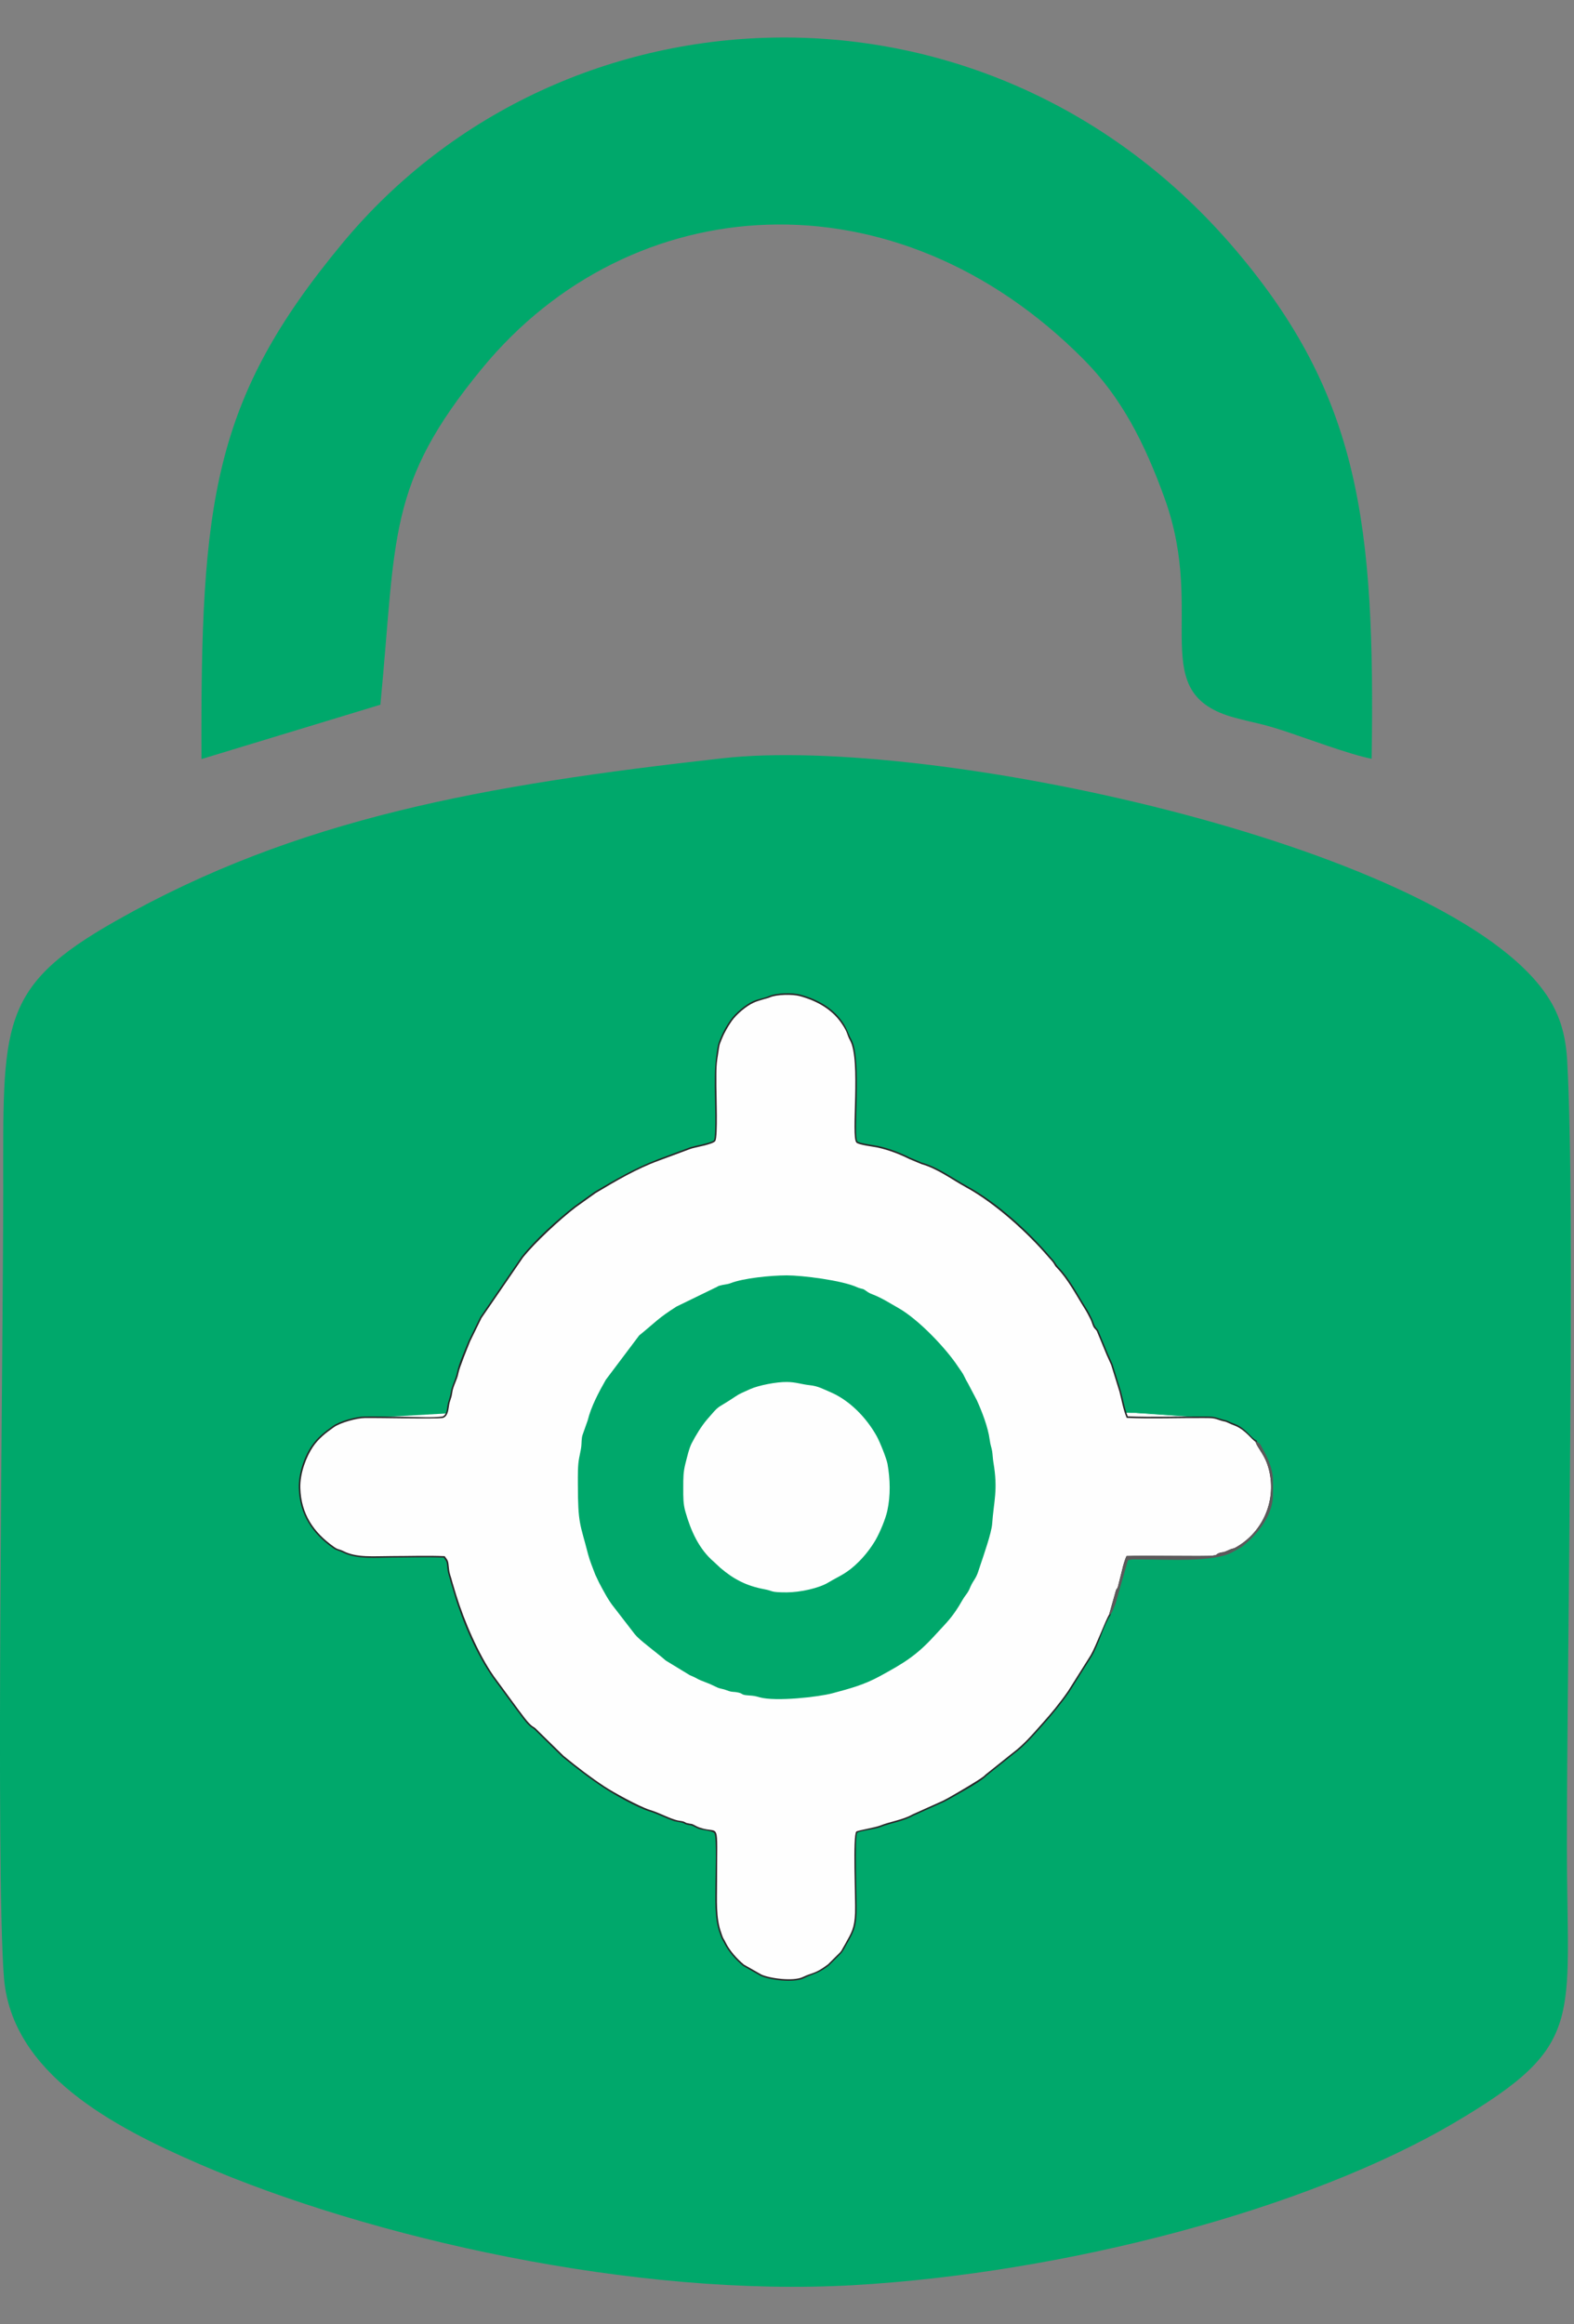
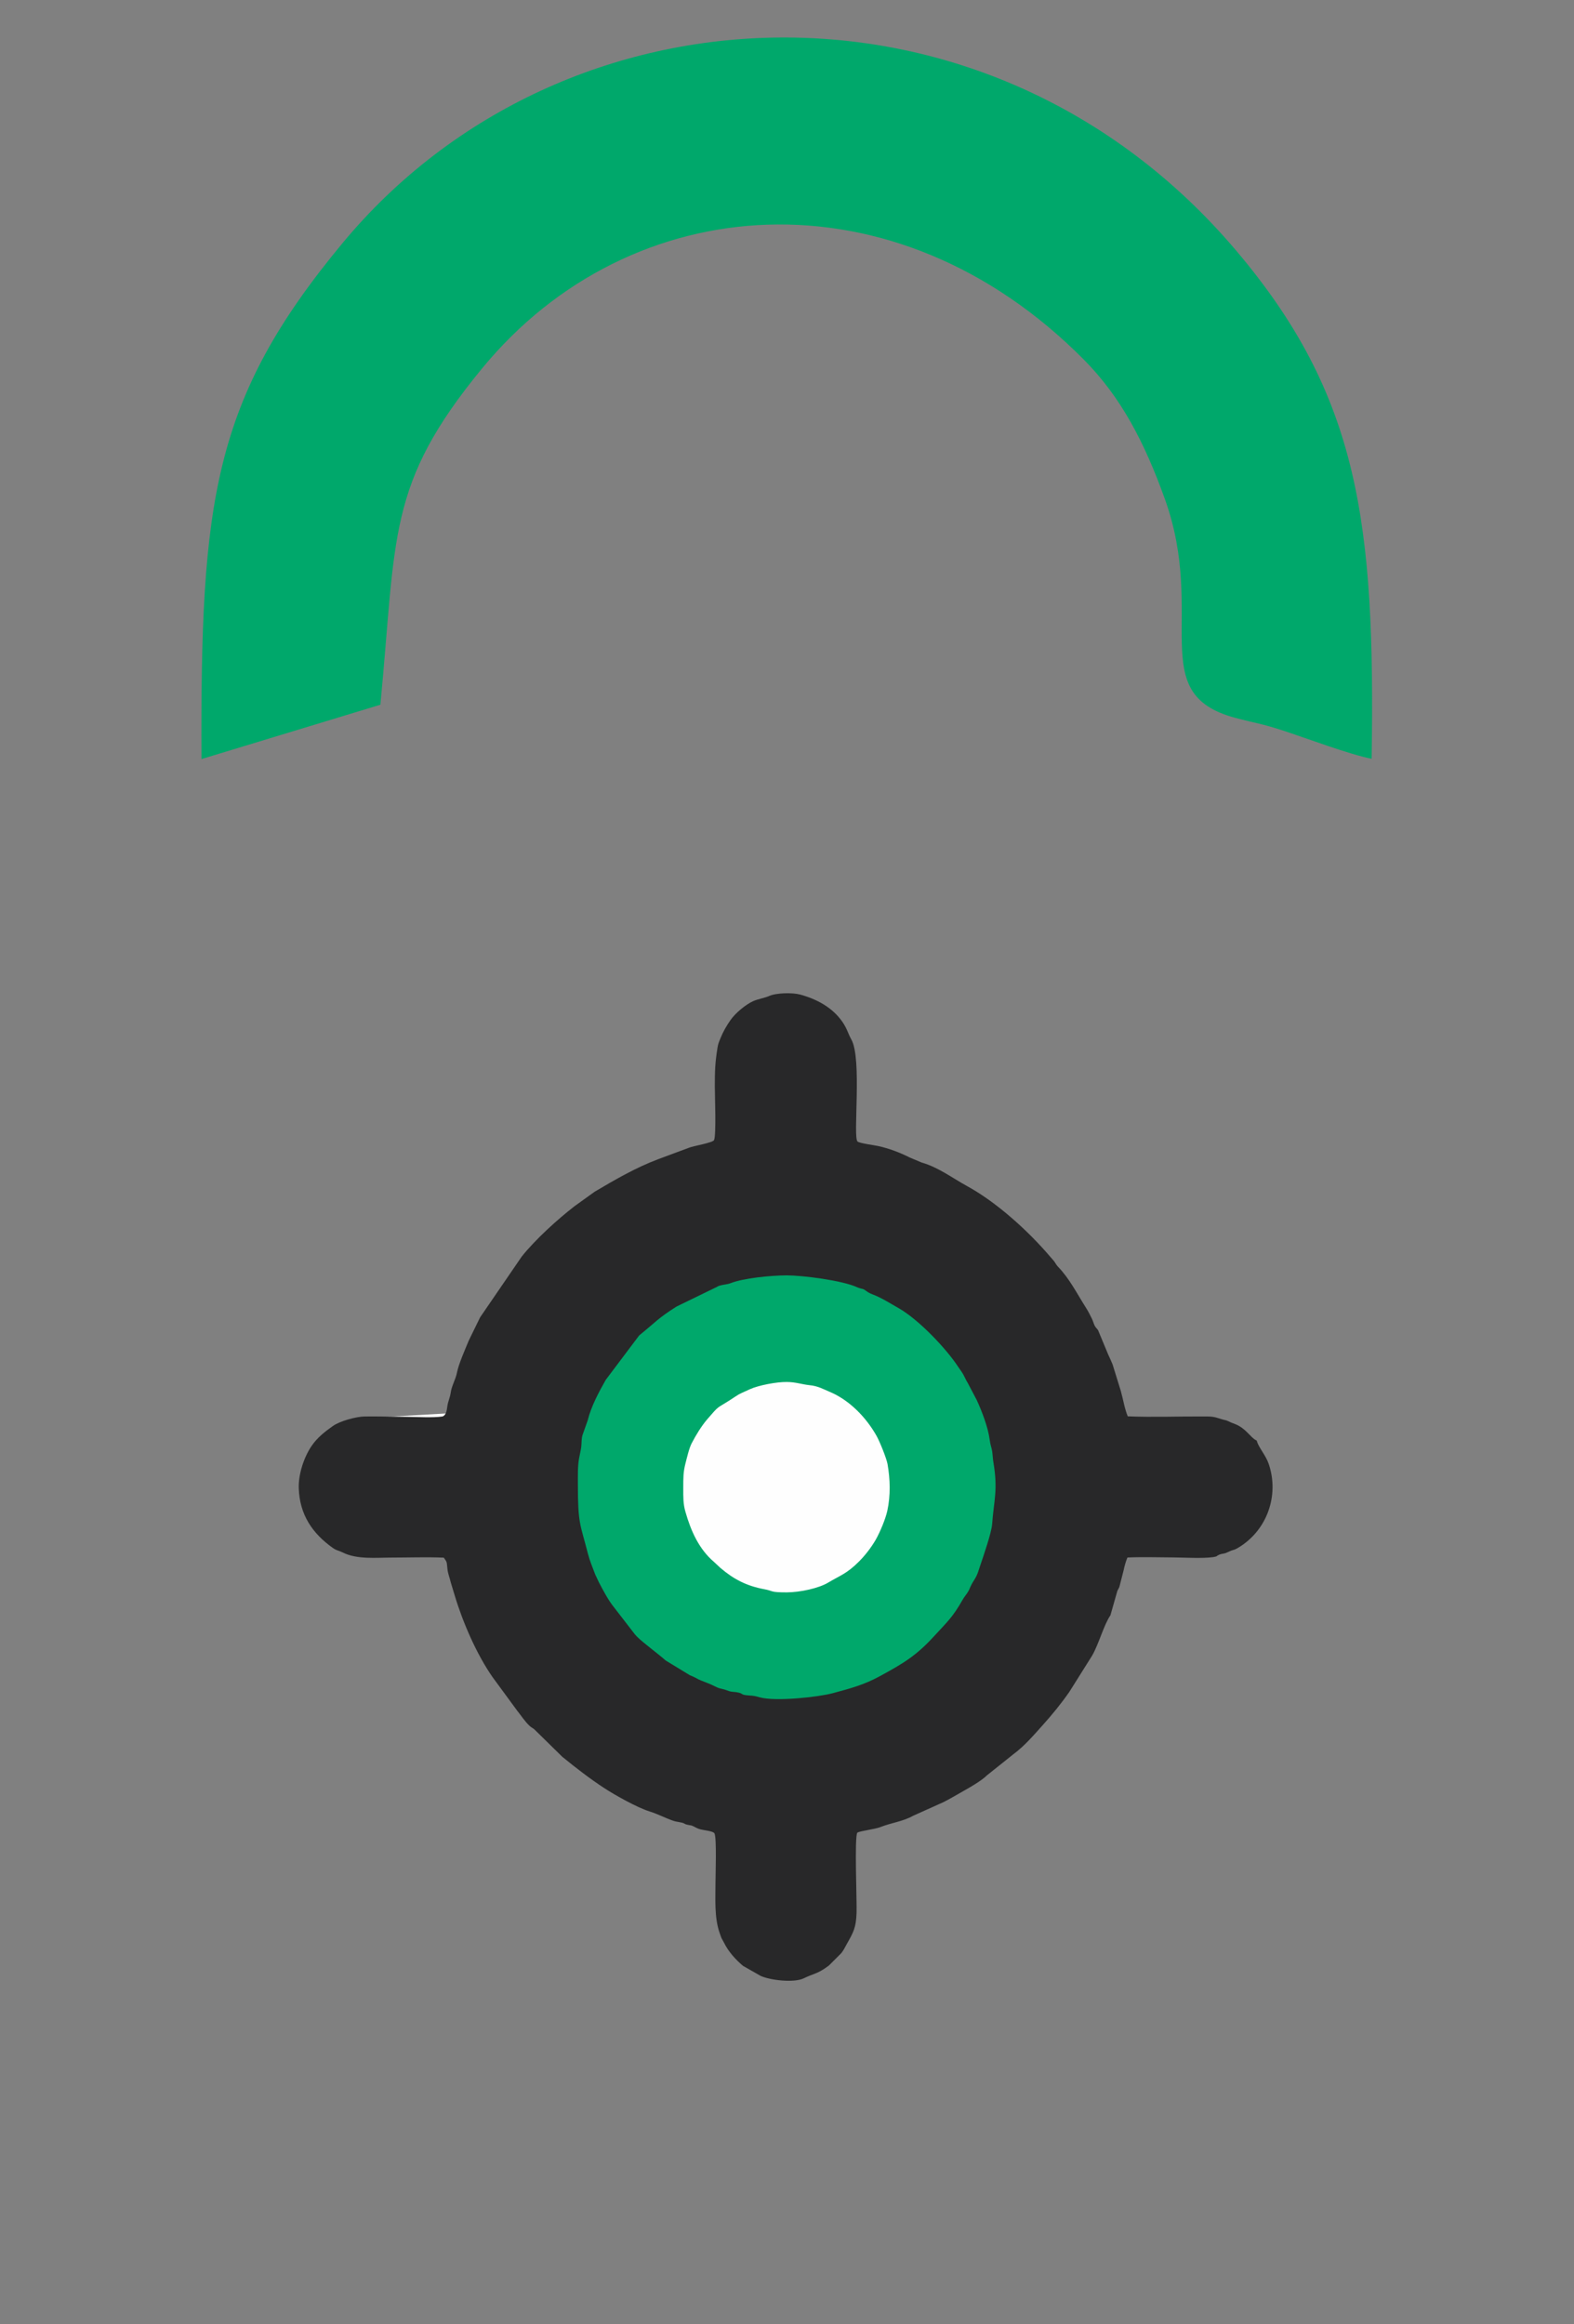
<svg xmlns="http://www.w3.org/2000/svg" width="21" height="31" viewBox="0 0 21 31" fill="none">
  <rect x="0" y="0" width="21" height="31" fill="#808080" stroke="none" />
-   <path fill-rule="evenodd" clip-rule="evenodd" d="M9.643 10.113C6.459 10.469 3.965 10.91 1.544 12.283C-0.03 13.175 0.044 13.661 0.043 15.915C0.043 17.95 -0.06 24.926 0.052 26.369C0.151 27.653 1.507 28.364 2.663 28.864C4.942 29.849 8.468 30.645 11.387 30.478C14.186 30.317 17.435 29.477 19.425 28.299C21.166 27.268 20.905 26.966 20.905 24.61C20.905 22.136 21.022 16.171 20.909 14.144C20.884 13.704 20.759 13.43 20.57 13.182C19.098 11.253 12.412 9.804 9.643 10.113L9.643 10.113Z" fill="#00A86B" />
  <path fill-rule="evenodd" clip-rule="evenodd" d="M2.688 10.124L5.075 9.399C5.292 7.144 5.157 6.463 6.434 4.911C8.412 2.508 11.935 2.246 14.464 4.8C14.957 5.299 15.268 5.895 15.542 6.657C16.105 8.228 15.268 9.251 16.48 9.574C16.766 9.65 16.824 9.648 17.118 9.744C17.419 9.842 18.008 10.064 18.3 10.12C18.349 6.977 18.138 5.282 16.489 3.338C13.199 -0.541 7.523 -0.319 4.568 3.245C2.834 5.335 2.674 6.688 2.688 10.125L2.688 10.124Z" fill="#00A86B" />
-   <path fill-rule="evenodd" clip-rule="evenodd" d="M16.162 18.914L15.144 18.844L15.122 18.843L15.095 18.843L15.06 18.843L16.058 18.913L16.101 18.913L16.135 18.913L16.162 18.914Z" fill="#FEFEFE" />
-   <path fill-rule="evenodd" clip-rule="evenodd" d="M16.058 18.913L15.06 18.843H15.01H14.959L14.908 18.843L14.857 18.843L14.805 18.844L14.754 18.844L14.702 18.845L14.65 18.846L14.599 18.846L14.547 18.846H14.496L14.444 18.846L14.393 18.845L14.342 18.844L14.292 18.843L14.242 18.841L15.034 18.91L15.097 18.913L15.16 18.915L15.224 18.916L15.288 18.916L15.352 18.917H15.416L15.481 18.916L15.545 18.916L15.61 18.915L15.675 18.915L15.739 18.914L15.803 18.913L15.867 18.913L15.931 18.912H15.995L16.058 18.913Z" fill="#FEFEFE" />
  <path fill-rule="evenodd" clip-rule="evenodd" d="M5.885 18.915L6.922 18.845L6.89 18.846L6.85 18.847L6.801 18.848H6.746H6.687L6.623 18.848L6.558 18.847L6.491 18.846L6.425 18.846L6.36 18.845L6.298 18.844L6.241 18.843L6.189 18.843L6.145 18.843L6.109 18.843L4.869 18.913L4.914 18.913L4.969 18.913L5.034 18.913L5.105 18.914L5.182 18.915L5.263 18.916L5.346 18.917L5.43 18.918L5.512 18.919L5.591 18.919H5.666L5.734 18.919L5.794 18.918L5.845 18.917L5.885 18.915Z" fill="#FEFEFE" />
  <path fill-rule="evenodd" clip-rule="evenodd" d="M15.045 18.89C15.382 18.904 15.719 18.89 16.055 18.892C16.166 18.892 16.191 18.892 16.294 18.927C16.333 18.94 16.355 18.938 16.394 18.958C16.423 18.973 16.45 18.982 16.48 18.994C16.622 19.05 16.684 19.172 16.758 19.209L16.766 19.212L16.769 19.221C16.793 19.307 16.89 19.413 16.927 19.525C17.072 19.951 16.9 20.419 16.516 20.645C16.475 20.669 16.473 20.667 16.428 20.681L16.352 20.714C16.321 20.724 16.293 20.723 16.265 20.736C16.225 20.754 16.246 20.759 16.184 20.768C16.039 20.788 15.804 20.773 15.653 20.772C15.453 20.771 15.243 20.764 15.042 20.773C15.021 20.822 15.002 20.89 14.992 20.94L14.941 21.14C14.93 21.191 14.915 21.193 14.905 21.227L14.815 21.544C14.728 21.668 14.658 21.933 14.57 22.083L14.267 22.565C14.16 22.719 14.041 22.865 13.916 23.004C13.791 23.143 13.671 23.285 13.52 23.397L13.163 23.682C13.156 23.689 13.149 23.696 13.142 23.702C13.037 23.791 12.84 23.894 12.716 23.966C12.675 23.99 12.632 24.013 12.589 24.035L12.184 24.217C12.048 24.294 11.891 24.311 11.747 24.368C11.672 24.398 11.484 24.417 11.438 24.443C11.398 24.5 11.434 25.362 11.428 25.513C11.421 25.71 11.388 25.769 11.295 25.933L11.26 25.997C11.245 26.021 11.242 26.028 11.223 26.051L11.06 26.214C11.051 26.221 11.042 26.227 11.034 26.233C10.906 26.327 10.848 26.324 10.722 26.386C10.594 26.448 10.276 26.412 10.148 26.353L9.914 26.22C9.815 26.137 9.716 26.027 9.66 25.911C9.65 25.89 9.636 25.87 9.626 25.849C9.617 25.828 9.611 25.806 9.603 25.785C9.528 25.58 9.546 25.319 9.546 25.103C9.546 25.012 9.563 24.53 9.534 24.456C9.52 24.418 9.379 24.412 9.329 24.394C9.3 24.384 9.28 24.373 9.254 24.359C9.216 24.34 9.212 24.348 9.171 24.337C9.162 24.335 9.147 24.332 9.138 24.326C9.134 24.323 9.129 24.321 9.125 24.319C9.095 24.304 9.032 24.3 8.993 24.288C8.88 24.25 8.777 24.194 8.664 24.159C8.501 24.108 8.204 23.942 8.058 23.846C7.867 23.721 7.689 23.583 7.512 23.439C7.509 23.438 7.507 23.435 7.503 23.432L7.129 23.065C7.109 23.047 7.086 23.039 7.064 23.017C6.999 22.955 6.954 22.883 6.898 22.813L6.572 22.369C6.359 22.064 6.174 21.637 6.067 21.28L6.014 21.105C5.999 21.039 5.976 20.991 5.969 20.921C5.96 20.832 5.966 20.837 5.921 20.775C5.69 20.765 5.458 20.774 5.228 20.774C5.02 20.774 4.76 20.802 4.571 20.705C4.522 20.681 4.493 20.682 4.443 20.647C4.165 20.451 3.997 20.198 3.986 19.848C3.98 19.664 4.054 19.438 4.156 19.287C4.232 19.174 4.334 19.095 4.443 19.018C4.535 18.953 4.753 18.893 4.866 18.892C5.052 18.89 5.241 18.895 5.427 18.897C5.557 18.898 5.782 18.911 5.904 18.892C5.954 18.875 5.962 18.804 5.968 18.757C5.977 18.691 6.004 18.64 6.013 18.576C6.026 18.48 6.079 18.401 6.097 18.306C6.119 18.192 6.207 17.995 6.254 17.88L6.406 17.569L6.961 16.759C7.141 16.533 7.438 16.263 7.666 16.087L7.936 15.893C8.211 15.731 8.484 15.572 8.783 15.46L9.197 15.306C9.246 15.285 9.507 15.242 9.526 15.207C9.558 15.148 9.537 14.602 9.537 14.492C9.537 14.289 9.54 14.178 9.572 13.978C9.581 13.918 9.592 13.899 9.613 13.846C9.648 13.759 9.692 13.683 9.745 13.607C9.809 13.514 9.947 13.398 10.05 13.352C10.12 13.322 10.2 13.311 10.262 13.284C10.358 13.241 10.574 13.237 10.676 13.265C10.896 13.325 11.106 13.436 11.24 13.63C11.305 13.725 11.311 13.779 11.359 13.865C11.503 14.123 11.378 15.158 11.44 15.224C11.463 15.248 11.672 15.275 11.716 15.285C11.861 15.317 12.005 15.371 12.137 15.438L12.299 15.506C12.518 15.568 12.703 15.71 12.902 15.819C13.296 16.034 13.721 16.419 14.013 16.763C14.032 16.786 14.053 16.806 14.071 16.832C14.09 16.859 14.093 16.871 14.117 16.896C14.269 17.053 14.371 17.257 14.488 17.441C14.518 17.488 14.543 17.537 14.568 17.588C14.583 17.619 14.59 17.651 14.605 17.681C14.616 17.704 14.634 17.718 14.65 17.741L14.784 18.063C14.804 18.107 14.825 18.151 14.844 18.198L14.954 18.553C14.986 18.666 15.002 18.781 15.046 18.89L15.045 18.89Z" fill="#282829" />
-   <path fill-rule="evenodd" clip-rule="evenodd" d="M14.797 21.536L14.886 21.221C14.901 21.168 14.904 21.213 14.922 21.136L14.972 20.935C14.982 20.889 15.007 20.802 15.029 20.754C15.266 20.742 16.074 20.762 16.181 20.748C16.249 20.739 16.212 20.738 16.257 20.717C16.295 20.7 16.302 20.71 16.345 20.695L16.422 20.662C16.483 20.643 16.46 20.655 16.506 20.628C16.876 20.409 17.052 19.956 16.909 19.532C16.861 19.392 16.772 19.305 16.75 19.228C16.704 19.206 16.617 19.07 16.473 19.014C16.435 18.999 16.425 18.996 16.386 18.977C16.338 18.953 16.337 18.963 16.289 18.947C16.187 18.912 16.186 18.914 16.056 18.913C15.72 18.911 15.366 18.925 15.032 18.911C14.983 18.794 14.965 18.671 14.935 18.56L14.825 18.205C14.804 18.156 14.784 18.115 14.765 18.072L14.633 17.752C14.607 17.716 14.602 17.723 14.586 17.691C14.571 17.658 14.567 17.634 14.55 17.598C14.521 17.54 14.5 17.5 14.47 17.452C14.355 17.27 14.25 17.064 14.102 16.911C14.069 16.877 14.08 16.882 14.054 16.844C14.037 16.819 14.017 16.8 13.997 16.777C13.715 16.445 13.277 16.048 12.892 15.838C12.695 15.73 12.51 15.588 12.293 15.526L12.128 15.457C11.999 15.392 11.855 15.338 11.712 15.306C11.653 15.293 11.456 15.271 11.426 15.239C11.349 15.159 11.487 14.137 11.341 13.876C11.294 13.791 11.318 13.779 11.223 13.642C11.091 13.452 10.884 13.344 10.671 13.286C10.572 13.259 10.361 13.263 10.27 13.303C10.234 13.319 10.145 13.334 10.058 13.372C9.96 13.415 9.825 13.528 9.762 13.619C9.715 13.688 9.67 13.761 9.632 13.854C9.61 13.911 9.603 13.913 9.592 13.982C9.553 14.227 9.558 14.221 9.558 14.492C9.558 14.608 9.579 15.153 9.544 15.217C9.518 15.265 9.258 15.303 9.205 15.326L8.79 15.48C8.489 15.59 8.222 15.749 7.948 15.912L7.679 16.104C7.469 16.266 7.14 16.569 6.978 16.772L6.424 17.58L6.273 17.889C6.239 17.973 6.131 18.238 6.117 18.311C6.098 18.412 6.046 18.481 6.033 18.579C6.022 18.662 6 18.673 5.989 18.76C5.98 18.825 5.968 18.893 5.909 18.912C5.805 18.928 5.076 18.91 4.866 18.913C4.76 18.914 4.544 18.973 4.455 19.035C4.347 19.111 4.248 19.188 4.174 19.299C4.089 19.425 4.001 19.646 4.007 19.847C4.017 20.191 4.182 20.438 4.456 20.631C4.512 20.671 4.522 20.658 4.581 20.687C4.76 20.779 4.985 20.754 5.228 20.754C5.458 20.754 5.705 20.745 5.933 20.755C5.981 20.822 5.979 20.809 5.99 20.919C5.998 21 6.018 21.027 6.035 21.101L6.087 21.274C6.192 21.616 6.383 22.062 6.589 22.357L6.915 22.801C6.971 22.872 7.012 22.938 7.078 23.002C7.107 23.03 7.123 23.032 7.143 23.05L7.518 23.417C7.52 23.419 7.523 23.422 7.525 23.423C7.704 23.569 7.876 23.702 8.069 23.829C8.185 23.905 8.527 24.094 8.67 24.139C8.798 24.178 8.878 24.228 9 24.268C9.071 24.292 9.099 24.282 9.135 24.301C9.174 24.32 9.131 24.306 9.176 24.317C9.234 24.332 9.214 24.316 9.263 24.341C9.289 24.354 9.301 24.363 9.336 24.375C9.61 24.47 9.567 24.235 9.567 25.104C9.567 25.345 9.551 25.585 9.623 25.778C9.628 25.792 9.638 25.825 9.645 25.84C9.657 25.866 9.662 25.866 9.679 25.903C9.733 26.015 9.832 26.125 9.926 26.203L10.158 26.335C10.268 26.386 10.585 26.43 10.713 26.367C10.836 26.308 10.872 26.327 11.022 26.217C11.032 26.21 11.035 26.208 11.047 26.199L11.209 26.038C11.234 26.006 11.219 26.027 11.242 25.987L11.278 25.924C11.361 25.774 11.4 25.719 11.408 25.512C11.415 25.334 11.374 24.482 11.425 24.427C11.453 24.411 11.677 24.374 11.74 24.349C11.882 24.292 12.04 24.275 12.175 24.199L12.58 24.017C12.623 23.995 12.662 23.974 12.706 23.948C12.793 23.898 13.064 23.741 13.129 23.687C13.137 23.68 13.137 23.678 13.15 23.667L13.508 23.381C13.661 23.267 13.779 23.127 13.901 22.99C14.02 22.858 14.143 22.709 14.25 22.554L14.553 22.073C14.621 21.956 14.756 21.595 14.797 21.536L14.797 21.536Z" fill="#FEFEFE" />
  <path fill-rule="evenodd" clip-rule="evenodd" d="M7.71 19.791C7.71 20.336 7.741 20.318 7.846 20.73C7.868 20.815 7.906 20.905 7.938 20.991C7.944 21.008 7.947 21.011 7.951 21.02L7.992 21.107C8.049 21.215 8.118 21.347 8.192 21.437L8.473 21.801C8.475 21.803 8.478 21.806 8.48 21.808L8.5 21.83C8.587 21.916 8.78 22.056 8.882 22.147L9.204 22.343C9.34 22.399 9.259 22.38 9.446 22.45C9.487 22.465 9.53 22.489 9.569 22.506C9.614 22.526 9.648 22.524 9.699 22.545C9.773 22.574 9.779 22.558 9.854 22.575C9.916 22.589 9.883 22.605 9.982 22.612C10.066 22.618 10.072 22.62 10.136 22.638C10.35 22.697 10.92 22.634 11.109 22.583C11.346 22.519 11.525 22.473 11.744 22.353C12.054 22.184 12.225 22.082 12.461 21.824C12.638 21.63 12.706 21.577 12.843 21.337C12.869 21.291 12.893 21.268 12.916 21.229C12.954 21.163 12.933 21.174 13.003 21.064C13.045 20.998 13.056 20.942 13.08 20.874C13.123 20.746 13.228 20.445 13.237 20.327C13.259 20.012 13.317 19.879 13.254 19.505C13.245 19.451 13.245 19.409 13.237 19.355C13.228 19.3 13.214 19.278 13.204 19.201C13.183 19.038 13.101 18.824 13.031 18.672L12.911 18.444C12.887 18.406 12.874 18.372 12.852 18.332C12.831 18.295 12.802 18.258 12.779 18.223C12.625 17.989 12.261 17.602 11.989 17.447C11.875 17.383 11.766 17.311 11.64 17.263C11.615 17.254 11.604 17.248 11.583 17.236C11.563 17.224 11.549 17.211 11.535 17.203C11.501 17.184 11.513 17.195 11.474 17.182C11.468 17.181 11.446 17.173 11.442 17.171C11.237 17.075 10.697 17.01 10.496 17.01C10.281 17.011 9.919 17.047 9.748 17.114C9.699 17.133 9.658 17.13 9.598 17.148C9.565 17.159 9.577 17.161 9.542 17.175L9.026 17.426C8.776 17.584 8.747 17.634 8.528 17.811L8.083 18.402C7.992 18.561 7.885 18.762 7.841 18.944L7.772 19.139C7.757 19.184 7.761 19.245 7.755 19.296C7.749 19.346 7.734 19.404 7.726 19.45C7.707 19.55 7.71 19.679 7.71 19.791H7.71Z" fill="#00A86B" />
  <path fill-rule="evenodd" clip-rule="evenodd" d="M9.116 19.847C9.116 19.97 9.114 20.057 9.145 20.164C9.217 20.416 9.324 20.66 9.526 20.832L9.613 20.913C9.788 21.062 9.959 21.152 10.197 21.196C10.327 21.22 10.266 21.238 10.497 21.238C10.68 21.237 10.925 21.182 11.047 21.109C11.209 21.012 11.298 20.99 11.462 20.825C11.545 20.742 11.627 20.635 11.686 20.532C11.743 20.43 11.813 20.263 11.838 20.152C11.883 19.945 11.877 19.73 11.841 19.525C11.827 19.451 11.743 19.239 11.696 19.153C11.556 18.903 11.331 18.672 11.069 18.563C10.987 18.529 10.915 18.486 10.804 18.475C10.69 18.463 10.621 18.433 10.497 18.432C10.365 18.43 10.122 18.475 10.004 18.529C9.804 18.621 9.905 18.568 9.718 18.687C9.556 18.79 9.597 18.743 9.437 18.928C9.358 19.02 9.284 19.142 9.228 19.25C9.193 19.317 9.165 19.443 9.145 19.519C9.116 19.634 9.116 19.704 9.116 19.847V19.847Z" fill="#FEFEFE" />
-   <path fill-rule="evenodd" clip-rule="evenodd" d="M14.799 21.536C14.826 21.517 14.818 21.529 14.838 21.501L14.87 21.42C14.875 21.408 14.877 21.41 14.885 21.383L15.048 20.811C15.051 20.814 15.062 20.798 15.139 20.798C15.176 20.798 15.213 20.799 15.251 20.799C15.583 20.799 16.182 20.837 16.434 20.707L16.566 20.633C16.768 20.475 16.973 20.227 16.983 19.961C16.985 19.88 16.985 19.8 16.983 19.72C16.979 19.6 16.922 19.463 16.868 19.363C16.793 19.227 16.819 19.254 16.75 19.227C16.773 19.304 16.862 19.391 16.909 19.531C17.052 19.955 16.877 20.409 16.507 20.627C16.46 20.654 16.484 20.642 16.422 20.661L16.346 20.694C16.303 20.709 16.296 20.699 16.258 20.717C16.212 20.737 16.25 20.738 16.182 20.747C16.075 20.762 15.267 20.741 15.03 20.753C15.007 20.801 14.982 20.889 14.973 20.935L14.922 21.135C14.905 21.212 14.902 21.167 14.886 21.221L14.798 21.535L14.799 21.536Z" fill="#5C5A5B" />
</svg>